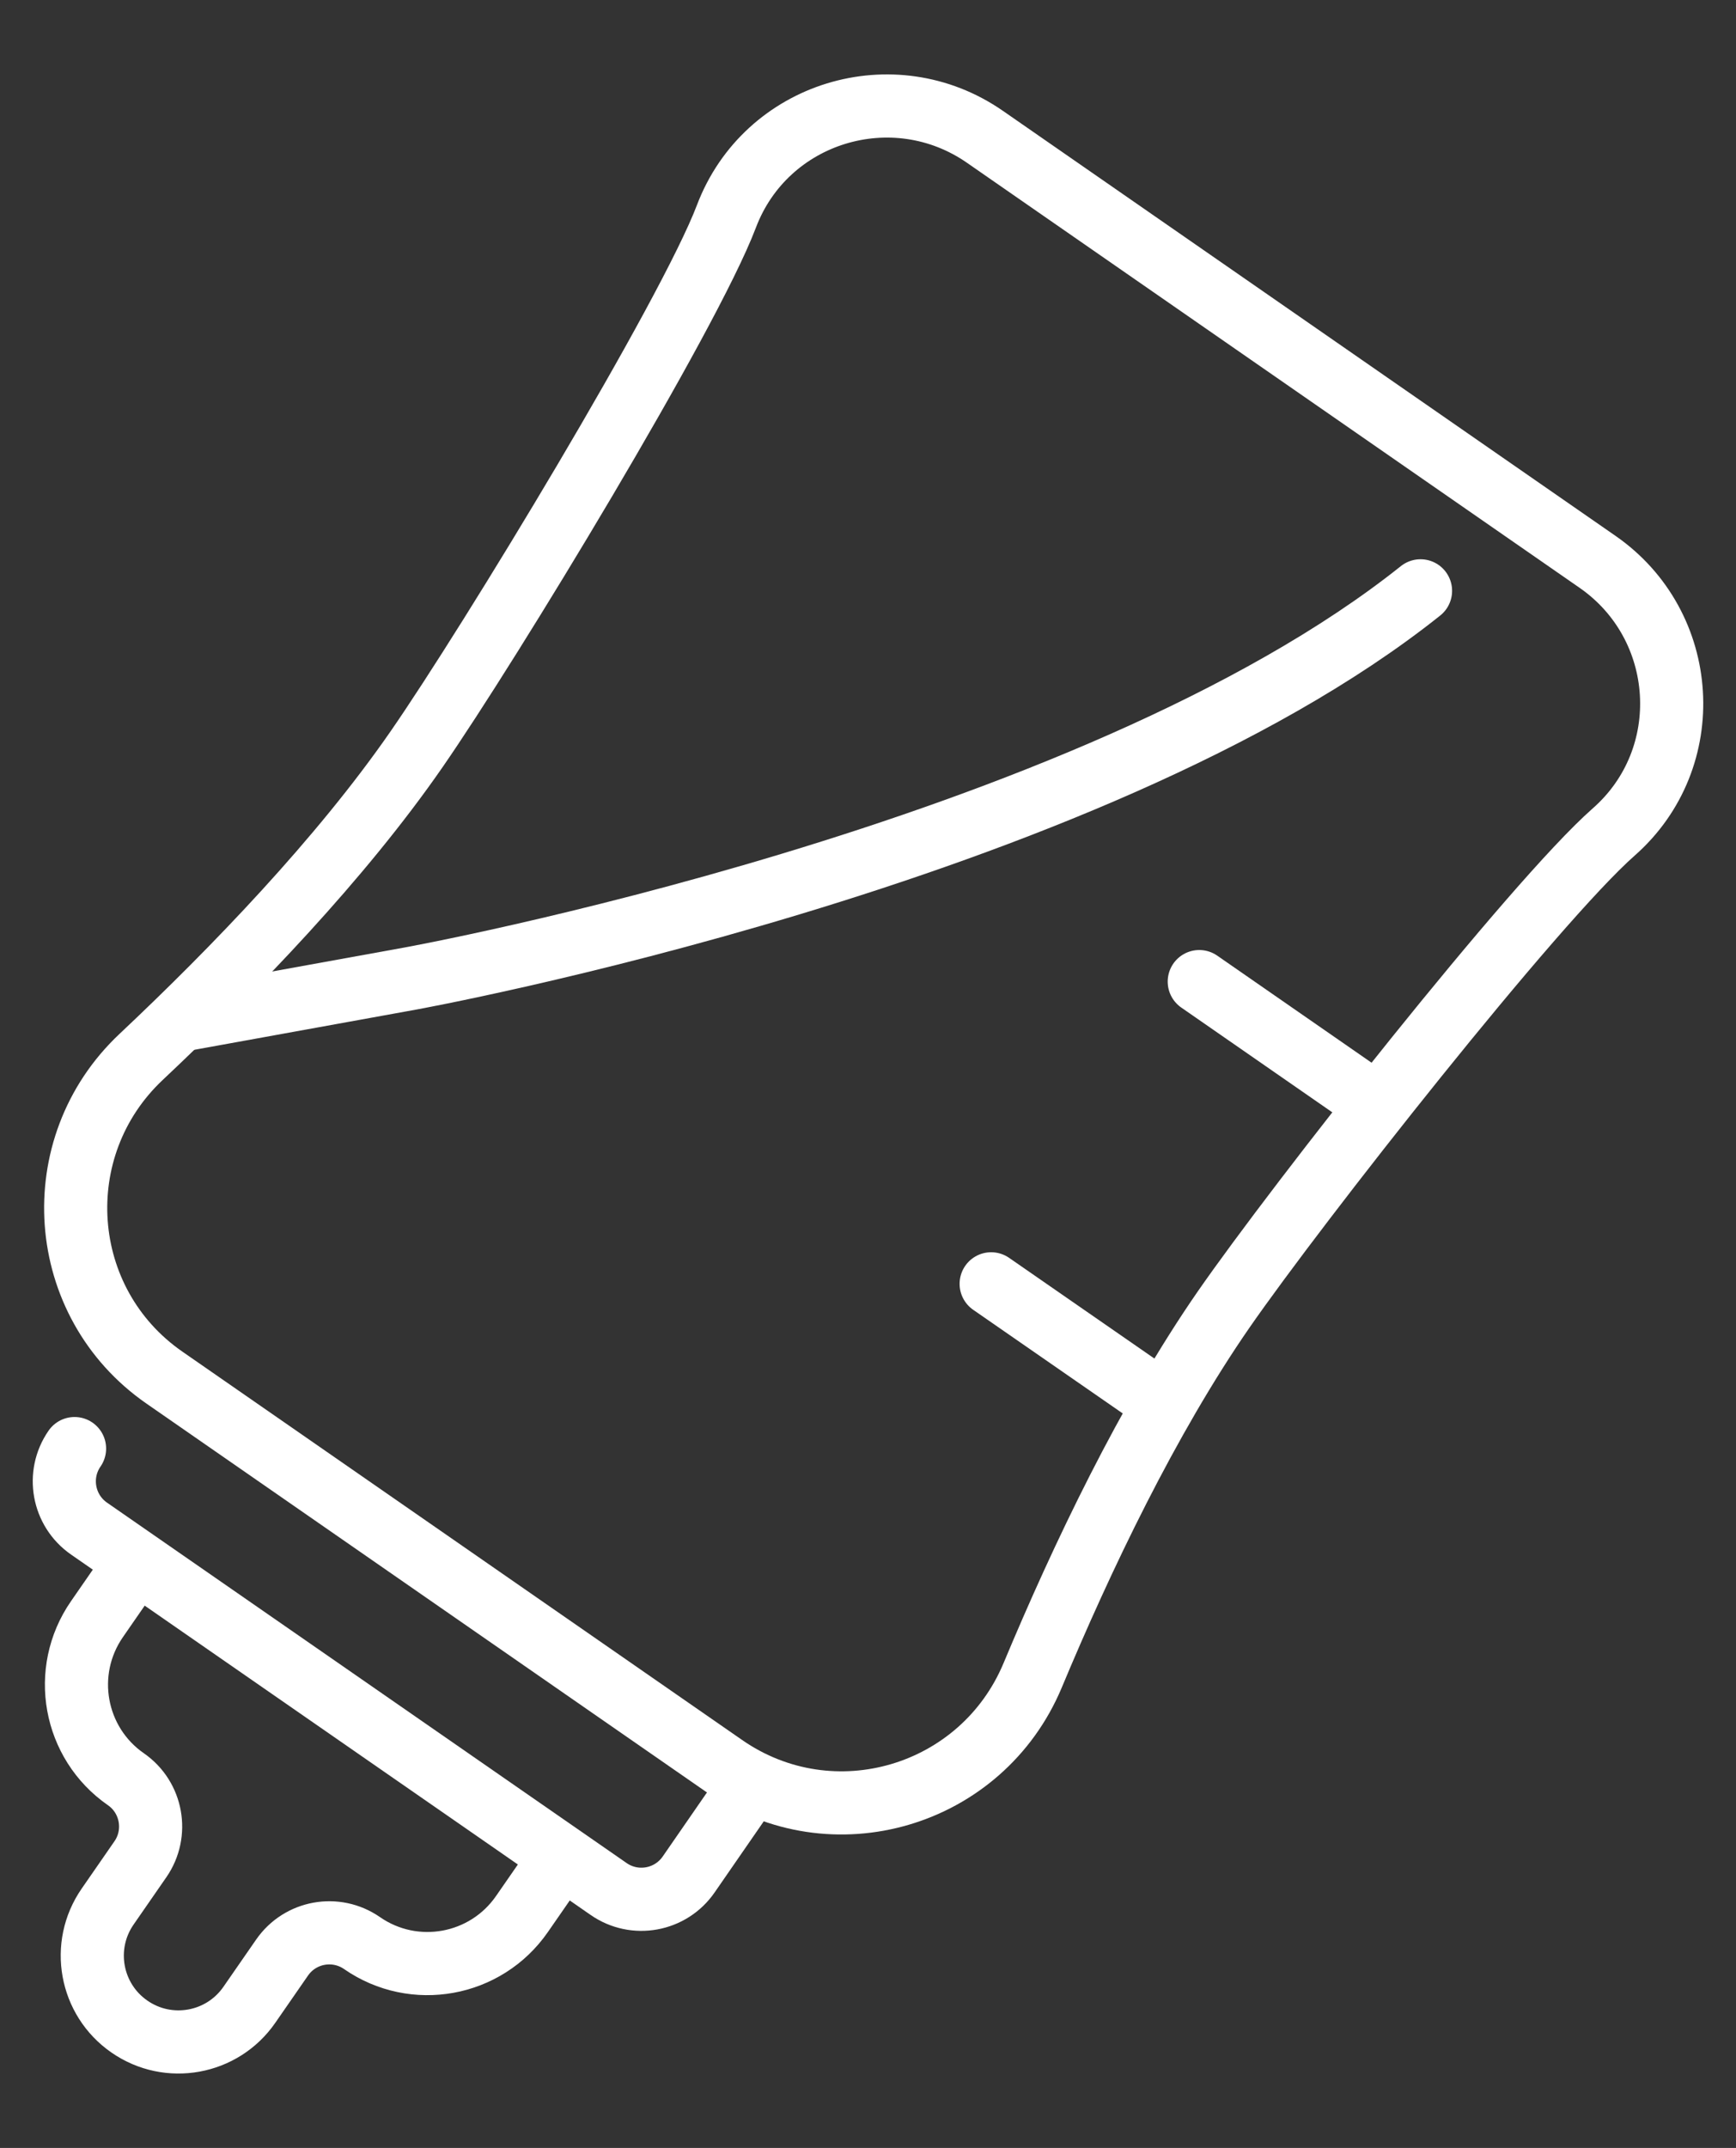
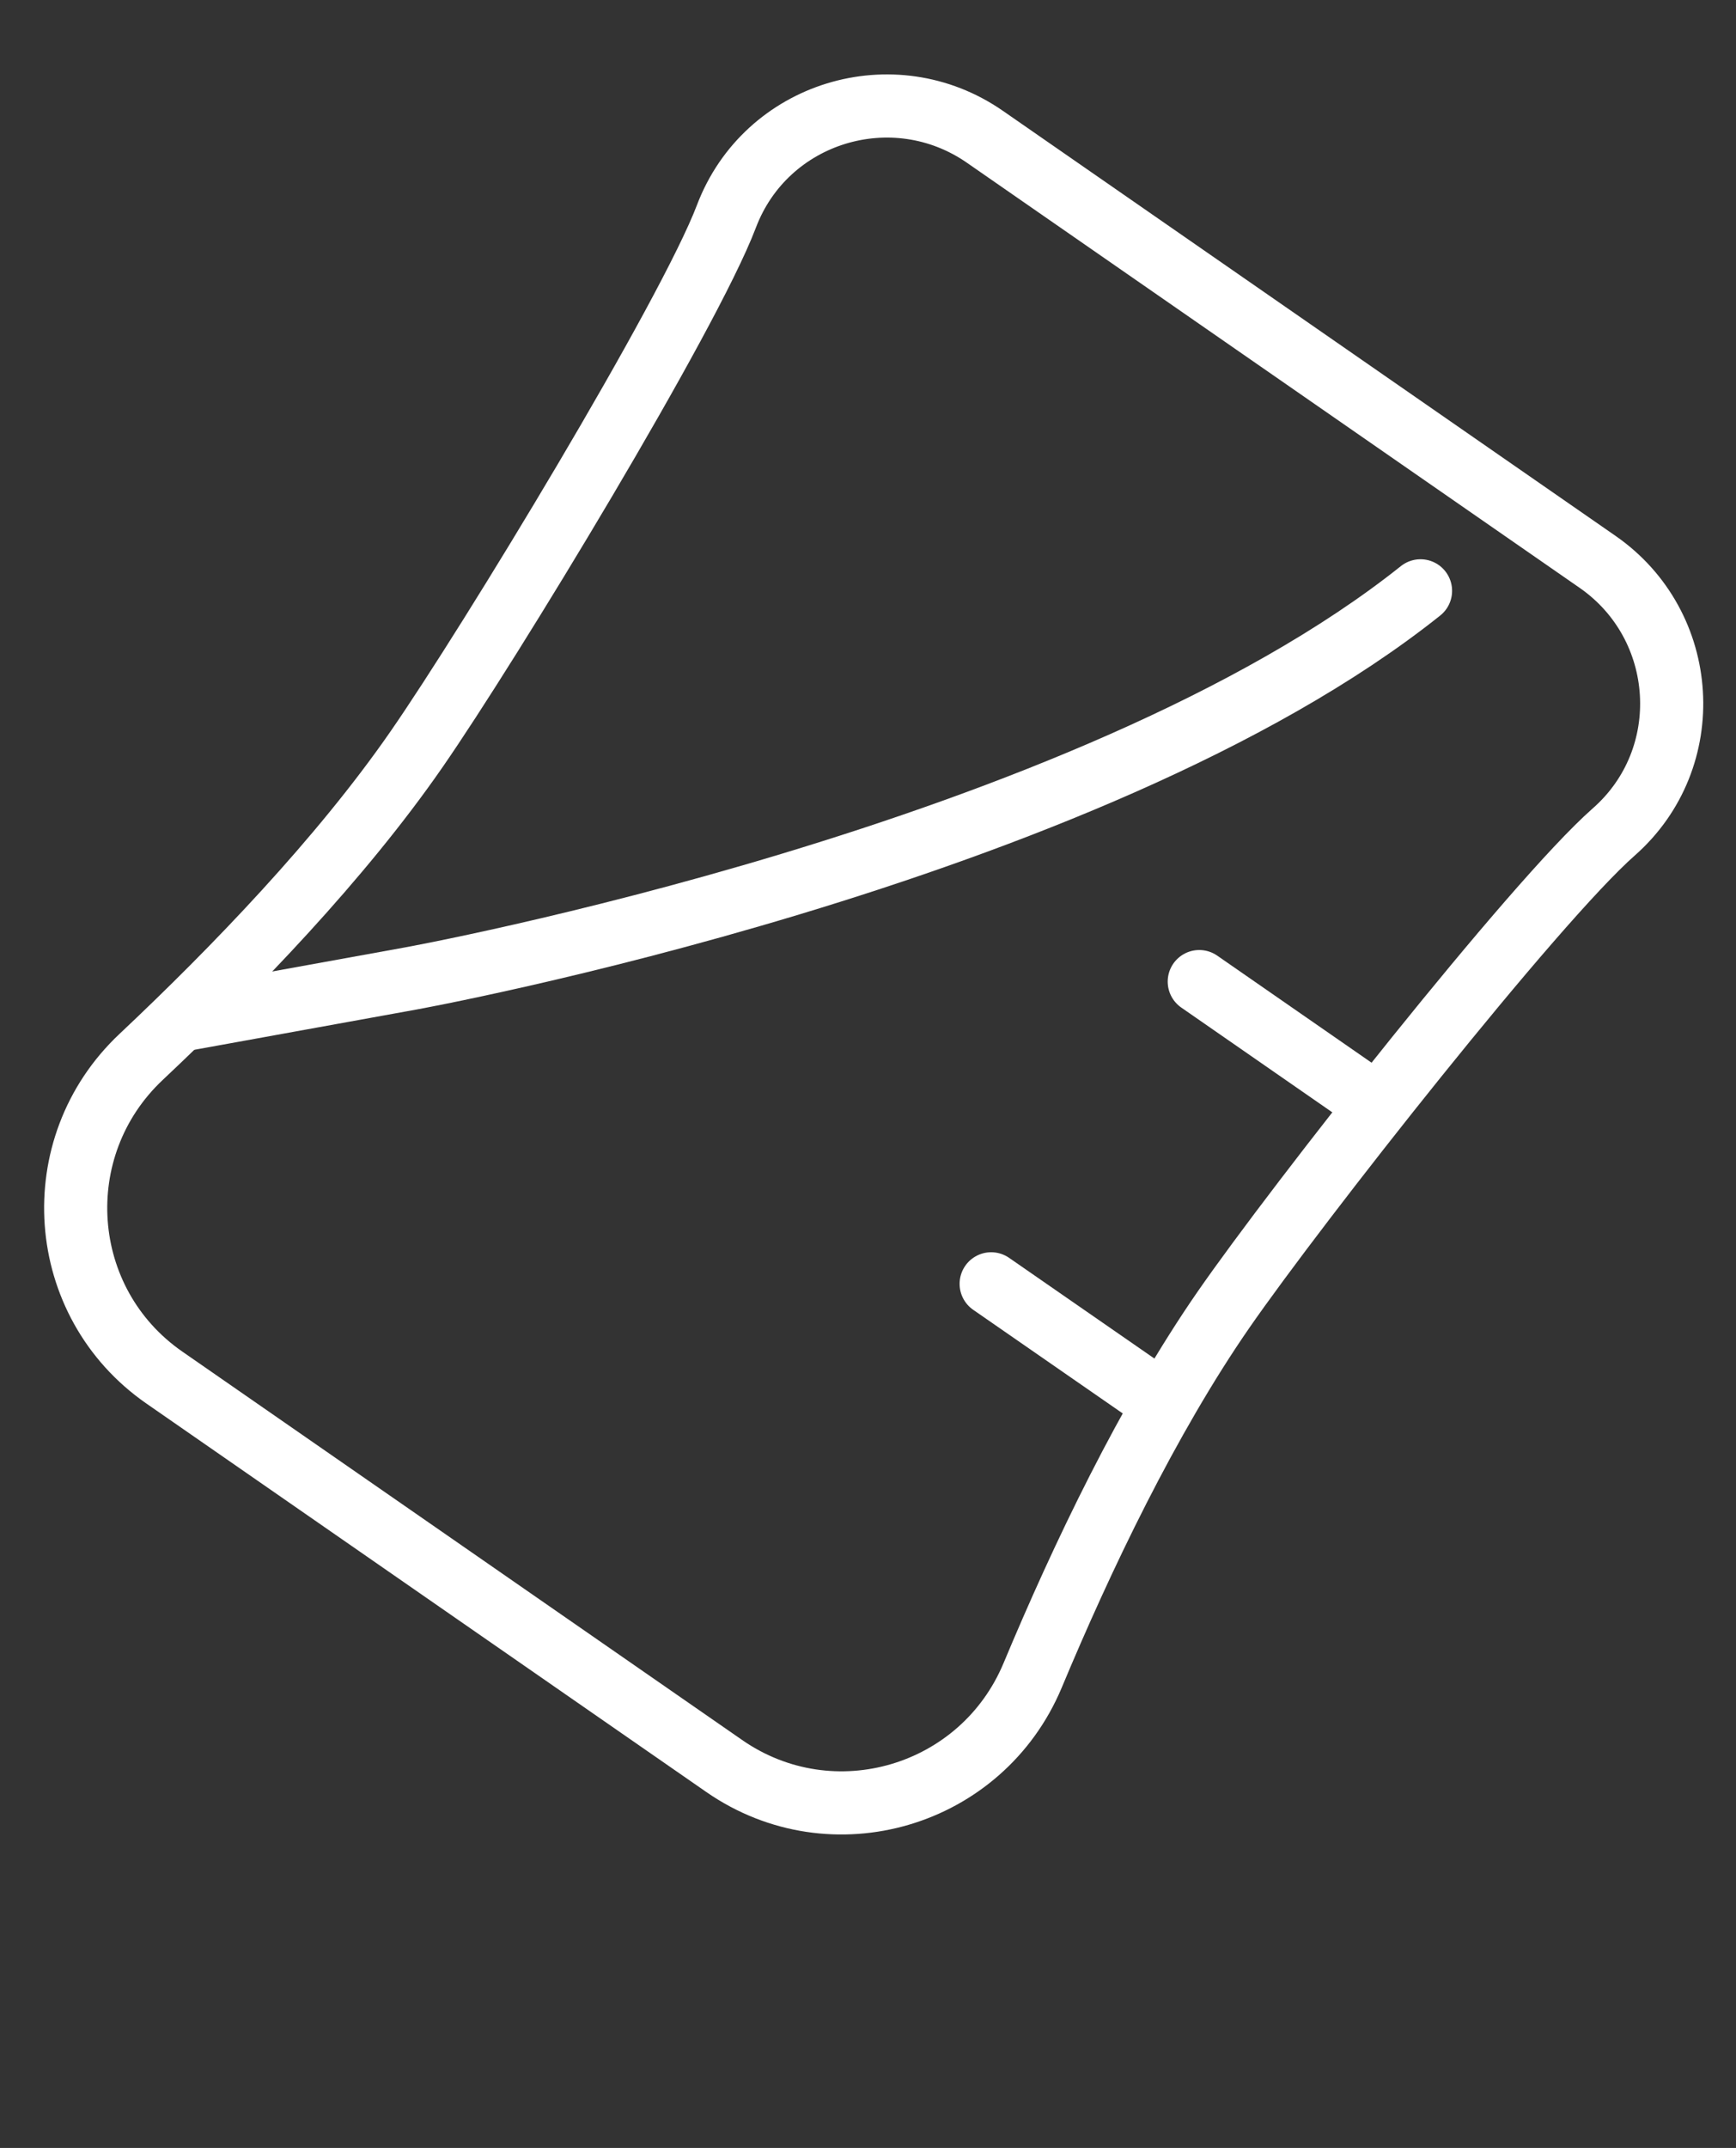
<svg xmlns="http://www.w3.org/2000/svg" version="1.1" id="Calque_1" x="0px" y="0px" width="55px" height="68px" viewBox="0 0 55 68" enable-background="new 0 0 55 68" xml:space="preserve">
  <rect x="0" y="0" width="55" height="68" fill="#333333" stroke="none" />
  <g id="feeding_bottle_5_">
    <path fill="none" stroke="#FFFFFF" stroke-width="2" stroke-linecap="round" stroke-linejoin="round" stroke-miterlimit="10" d="   M40.905,11.056l9.706,6.729c2.904,2.012,3.168,6.222,0.515,8.554C48.604,28.557,41.1,38.094,38.771,41.452   c-2.405,3.47-4.5,7.869-6.054,11.586c-1.611,3.849-6.341,5.248-9.77,2.872l-8.871-6.15l-8.865-6.146   c-3.431-2.376-3.779-7.298-0.739-10.155c2.934-2.76,6.319-6.265,8.723-9.735c2.329-3.358,8.627-13.733,9.819-16.873   c1.252-3.303,5.286-4.532,8.189-2.521L40.905,11.056z" />
-     <path fill="none" stroke="#FFFFFF" stroke-width="2" stroke-linecap="round" stroke-linejoin="round" stroke-miterlimit="10" d="   M23.741,56.562l-1.923,2.781c-0.573,0.828-1.708,1.034-2.535,0.46L2.821,48.393c-0.826-0.573-1.032-1.707-0.459-2.533l0,0" />
-     <path fill="none" stroke="#FFFFFF" stroke-width="2" stroke-linecap="round" stroke-linejoin="round" stroke-miterlimit="10" d="   M17.573,59.1l-1.037,1.496c-1.146,1.653-3.415,2.064-5.066,0.919l0,0c-0.827-0.573-1.96-0.368-2.533,0.458l-1.037,1.496   c-0.858,1.24-2.562,1.549-3.801,0.688l0,0c-1.24-0.859-1.548-2.56-0.688-3.799l1.037-1.497c0.572-0.825,0.367-1.961-0.459-2.533   l0,0c-1.652-1.145-2.063-3.413-0.918-5.067l1.036-1.496" />
    <line fill="none" stroke="#FFFFFF" stroke-width="2" stroke-linecap="round" stroke-linejoin="round" stroke-miterlimit="10" x1="31.402" y1="40.644" x2="36.641" y2="44.272" />
    <line fill="none" stroke="#FFFFFF" stroke-width="2" stroke-linecap="round" stroke-linejoin="round" stroke-miterlimit="10" x1="37.995" y1="31.076" x2="43.285" y2="34.743" />
    <path fill="none" stroke="#FFFFFF" stroke-width="2" stroke-linecap="round" stroke-linejoin="round" stroke-miterlimit="10" d="   M45.005,18.705c-10.508,8.379-32.004,12.274-32.004,12.274l-7.166,1.298" />
  </g>
</svg>